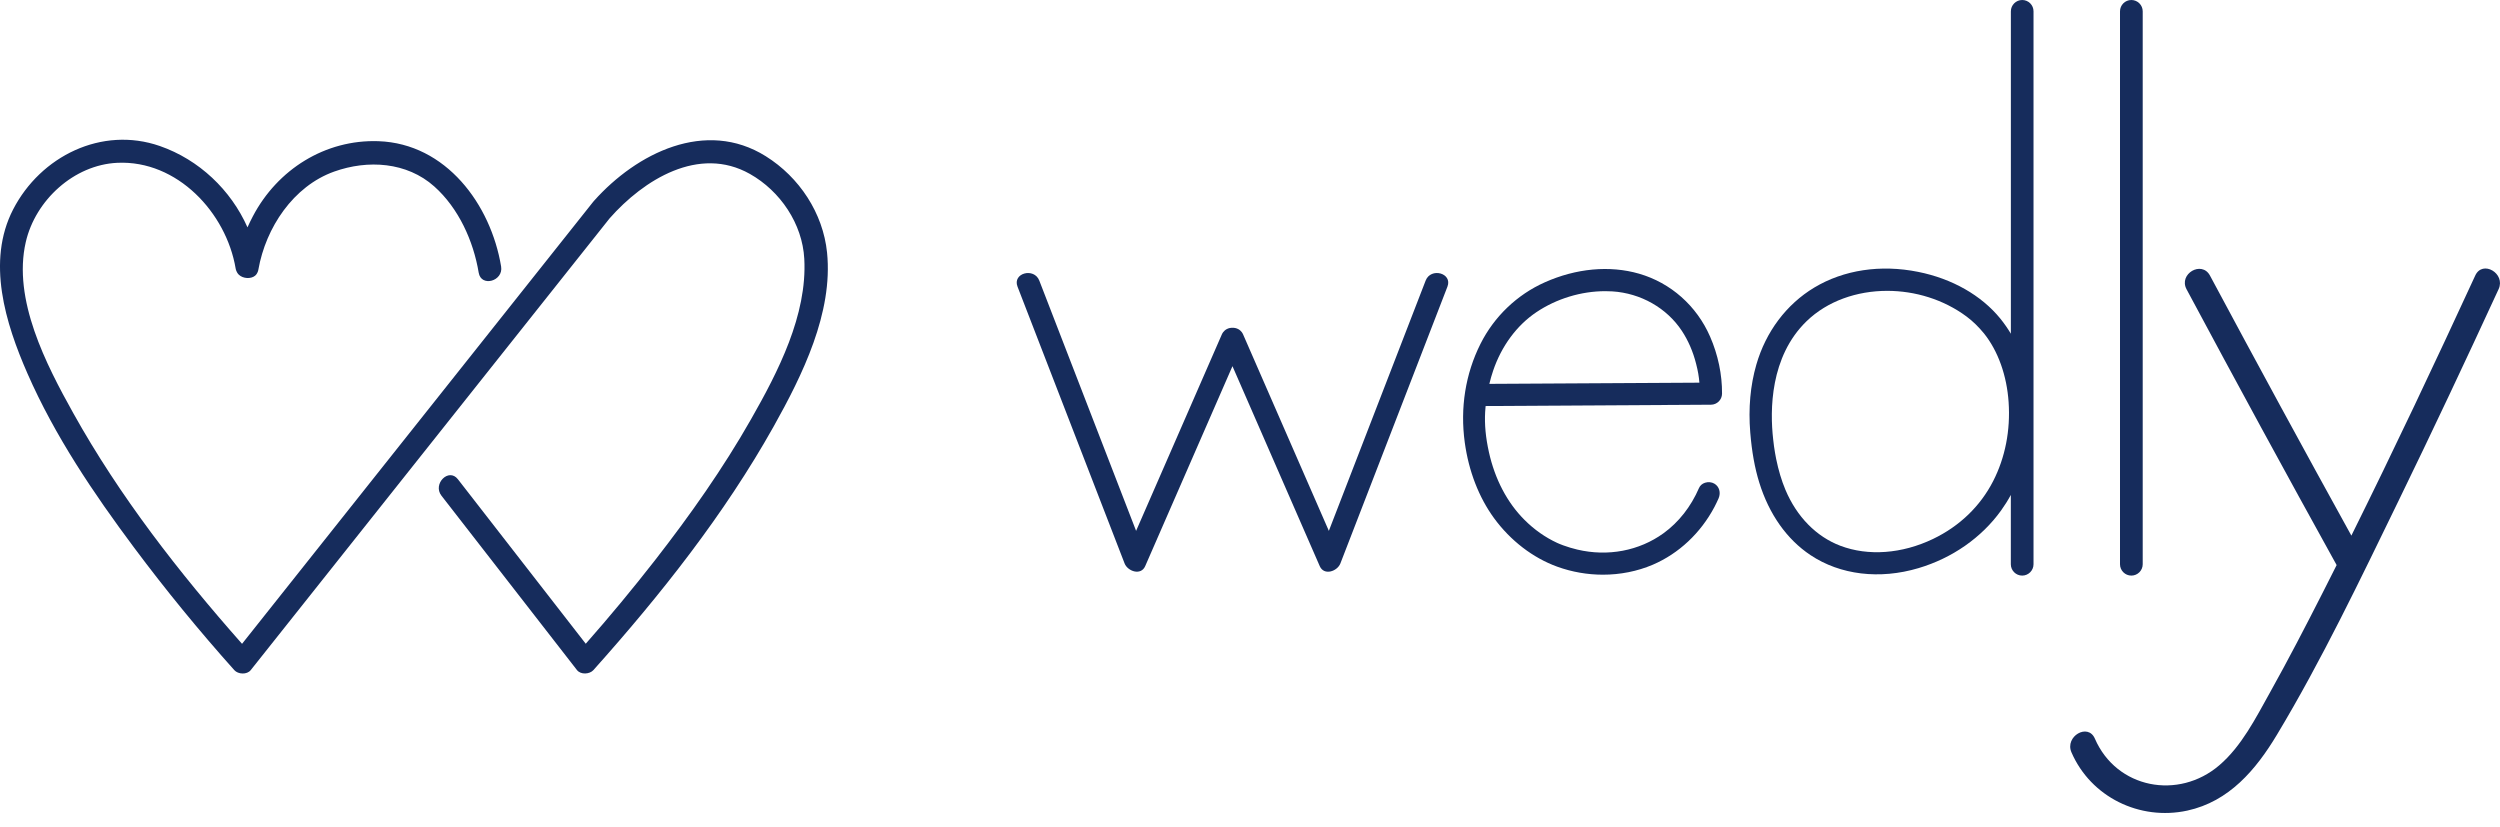
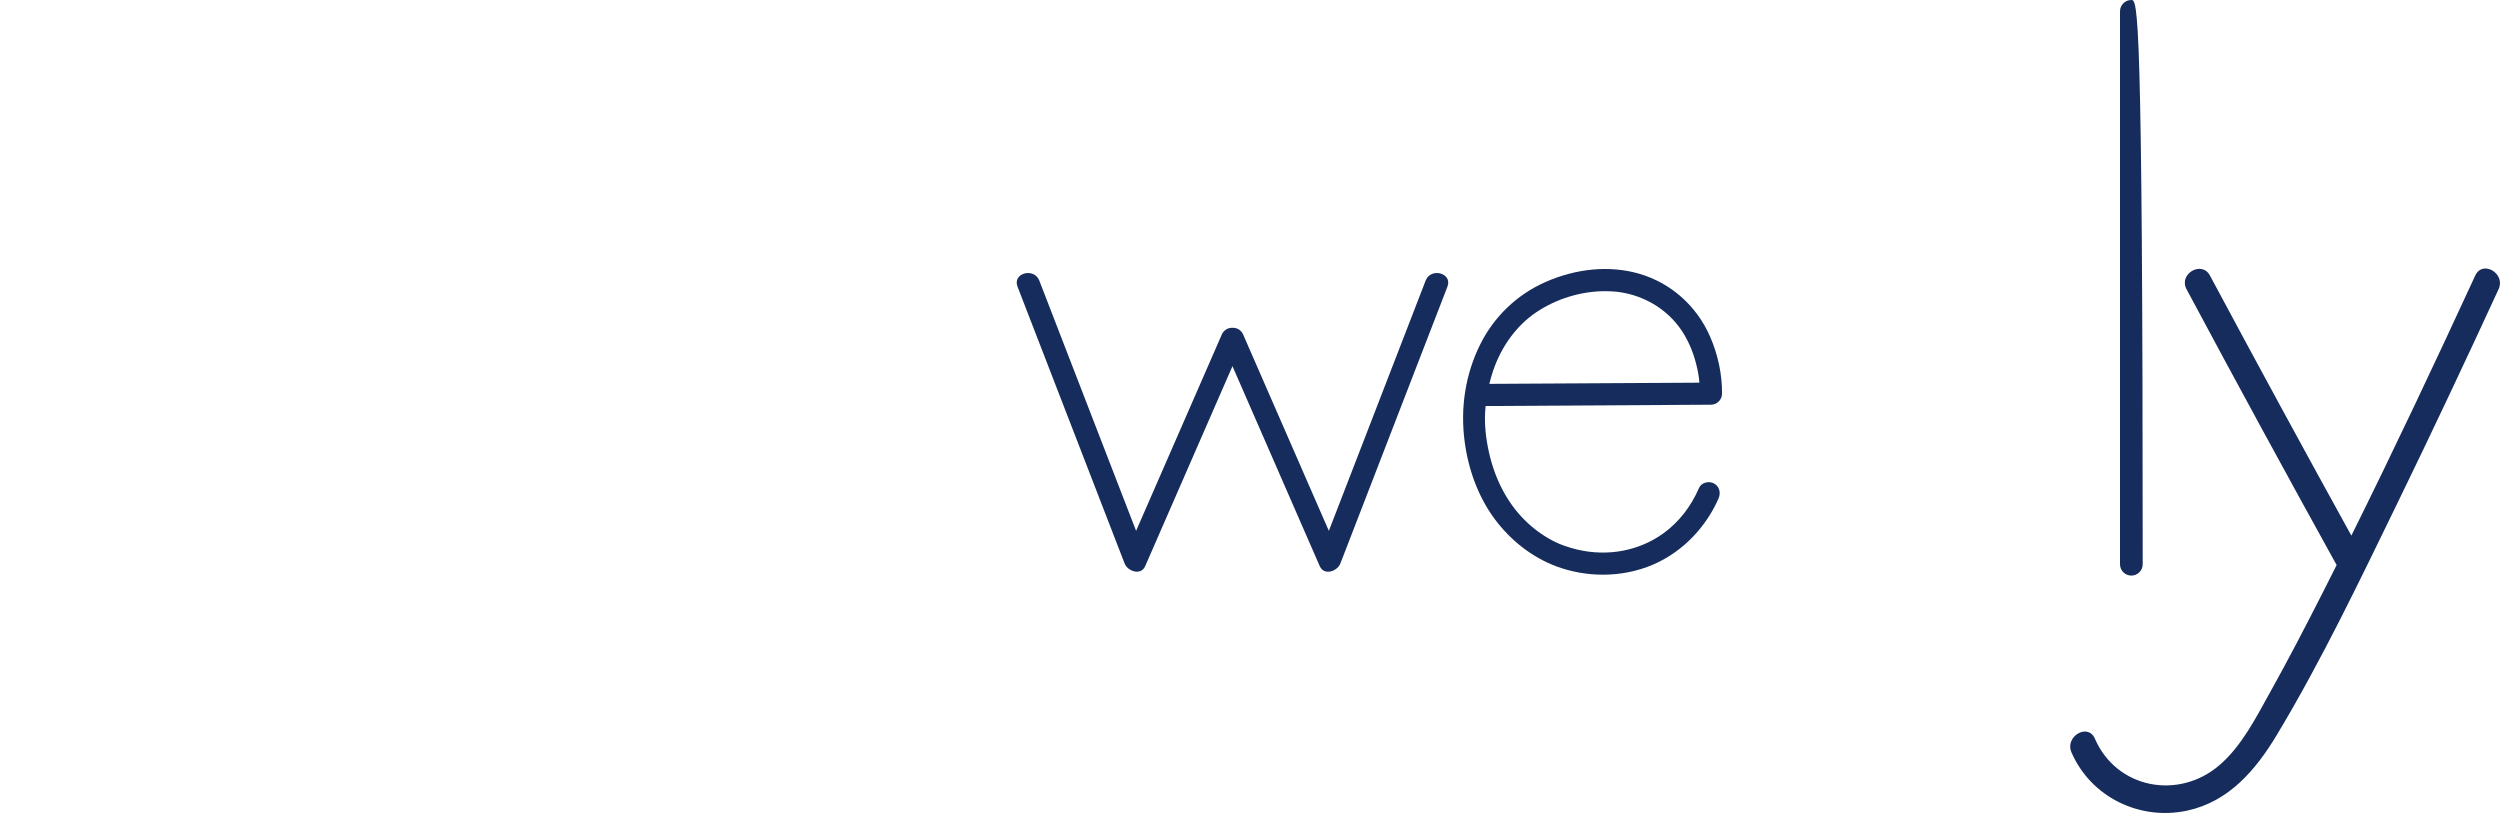
<svg xmlns="http://www.w3.org/2000/svg" width="130" height="43" viewBox="0 0 130 43" fill="none">
  <path d="M89.146 25.149C89.008 25.067 88.821 25.05 88.66 25.103C88.514 25.15 88.402 25.25 88.346 25.381C87.931 26.343 87.294 27.157 86.501 27.73C85.237 28.645 83.605 28.954 82.02 28.578C81.769 28.518 81.526 28.446 81.292 28.36C81.225 28.335 81.157 28.31 81.092 28.282L80.972 28.23C80.353 27.943 79.781 27.542 79.273 27.033C78.376 26.138 77.737 24.922 77.424 23.513C77.254 22.743 77.192 22.078 77.228 21.421C77.234 21.327 77.241 21.232 77.25 21.138C77.25 21.131 77.252 21.121 77.252 21.114L88.972 21.045C89.286 21.043 89.544 20.786 89.546 20.471C89.553 19.48 89.339 18.454 88.925 17.505C88.226 15.9 86.878 14.707 85.228 14.231C83.703 13.792 81.965 13.951 80.331 14.68C78.884 15.324 77.697 16.462 76.985 17.881C76.202 19.44 75.921 21.214 76.168 23.01C76.373 24.5 76.9 25.86 77.689 26.942C78.545 28.113 79.712 29.01 80.978 29.468C81.746 29.746 82.554 29.884 83.354 29.884C84.253 29.884 85.141 29.709 85.951 29.363C87.298 28.784 88.434 27.718 89.152 26.361C89.228 26.216 89.3 26.064 89.368 25.911C89.493 25.613 89.402 25.299 89.146 25.149ZM77.446 19.961C77.504 19.722 77.57 19.491 77.644 19.273C78.078 17.995 78.875 16.916 79.89 16.235C80.938 15.531 82.223 15.141 83.471 15.141C83.594 15.141 83.717 15.144 83.841 15.152C85.319 15.246 86.671 16.014 87.458 17.207C87.788 17.708 88.037 18.282 88.197 18.914C88.293 19.29 88.342 19.565 88.369 19.899L77.446 19.961Z" fill="#162C5C" />
-   <path d="M110.83 7.62939e-06C110.505 7.62939e-06 110.24 0.265 110.24 0.59V29.341C110.24 29.666 110.505 29.931 110.83 29.931C111.155 29.931 111.421 29.666 111.421 29.341V0.59C111.421 0.265 111.155 7.62939e-06 110.83 7.62939e-06Z" fill="#162C5C" />
-   <path d="M105.155 7.62939e-06C104.83 7.62939e-06 104.565 0.265 104.565 0.59V17.354C104.41 17.093 104.231 16.833 104.016 16.566C103.03 15.357 101.514 14.492 99.744 14.137C97.792 13.743 95.875 14.033 94.344 14.952C92.894 15.823 91.823 17.249 91.329 18.963C91.016 20.047 90.911 21.232 91.013 22.487C91.094 23.484 91.247 24.335 91.481 25.09C91.991 26.737 92.912 28.043 94.145 28.865C95.693 29.898 97.742 30.145 99.764 29.542C101.518 29.02 103.041 27.957 104.054 26.548C104.238 26.292 104.409 26.022 104.563 25.737V29.341C104.563 29.666 104.828 29.931 105.153 29.931C105.478 29.931 105.743 29.666 105.743 29.341V0.59C105.745 0.265 105.48 7.62939e-06 105.155 7.62939e-06ZM103.644 25.018C102.974 26.327 101.892 27.367 100.516 28.026C98.902 28.8 97.146 28.929 95.699 28.38C94.446 27.905 93.431 26.87 92.841 25.466C92.641 24.991 92.48 24.451 92.36 23.863C92.32 23.665 92.284 23.451 92.249 23.211L92.204 22.837C92.035 21.341 92.035 18.552 93.941 16.704C95.022 15.655 96.558 15.124 98.135 15.124C99.579 15.124 101.06 15.567 102.264 16.462C102.582 16.698 102.887 16.996 103.17 17.341C103.9 18.255 104.354 19.524 104.448 20.913C104.548 22.376 104.271 23.794 103.644 25.018Z" fill="#162C5C" />
+   <path d="M110.83 7.62939e-06C110.505 7.62939e-06 110.24 0.265 110.24 0.59V29.341C110.24 29.666 110.505 29.931 110.83 29.931C111.155 29.931 111.421 29.666 111.421 29.341C111.421 0.265 111.155 7.62939e-06 110.83 7.62939e-06Z" fill="#162C5C" />
  <path d="M128.713 14.327C126.623 18.861 124.491 23.38 122.271 27.852C119.791 23.36 117.34 18.854 114.919 14.331C114.491 13.53 113.273 14.242 113.701 15.043C116.268 19.841 118.87 24.622 121.505 29.384C121.263 29.866 121.022 30.345 120.778 30.824C119.887 32.576 118.983 34.321 118.024 36.037C117.294 37.346 116.559 38.806 115.404 39.794C113.283 41.611 110.061 41.012 108.933 38.408C108.574 37.578 107.359 38.296 107.715 39.12C108.726 41.453 111.27 42.686 113.736 42.152C115.914 41.68 117.307 40.028 118.402 38.205C120.751 34.294 122.73 30.136 124.726 26.038C126.501 22.391 128.23 18.721 129.927 15.037C130.307 14.22 129.092 13.503 128.713 14.327Z" fill="#162C5C" />
  <path d="M74.133 14.592C72.455 18.93 70.777 23.267 69.1 27.605C67.613 24.199 66.126 20.791 64.639 17.385C64.559 17.201 64.403 17.122 64.403 17.122C64.294 17.058 64.181 17.044 64.094 17.044C64.003 17.044 63.887 17.056 63.776 17.122C63.776 17.122 63.62 17.201 63.538 17.385C62.051 20.791 60.564 24.199 59.077 27.605C57.4 23.267 55.722 18.93 54.044 14.592C53.774 13.895 52.637 14.198 52.911 14.905C54.767 19.702 56.623 24.499 58.478 29.297C58.636 29.706 59.328 29.951 59.551 29.437C61.063 25.971 62.576 22.507 64.088 19.041C65.601 22.507 67.113 25.971 68.626 29.437C68.851 29.953 69.541 29.709 69.701 29.297C71.556 24.5 73.412 19.703 75.267 14.905C75.54 14.198 74.403 13.893 74.133 14.592Z" fill="#162C5C" />
-   <path d="M43.007 13.134C42.798 11.081 41.567 9.216 39.819 8.123C36.688 6.164 33.108 7.963 30.896 10.436C30.869 10.465 30.844 10.496 30.844 10.496C24.758 18.157 18.672 25.817 12.586 33.479C9.307 29.771 6.216 25.804 3.807 21.477C2.393 18.939 0.653 15.58 1.34 12.588C1.839 10.411 3.847 8.57 6.102 8.466C9.212 8.321 11.765 11.057 12.254 13.964C12.259 13.993 12.29 14.162 12.424 14.289C12.638 14.491 13.047 14.516 13.263 14.338C13.401 14.224 13.432 14.05 13.437 14.013C13.819 11.844 15.249 9.681 17.377 8.922C19.124 8.298 21.154 8.419 22.584 9.697C23.848 10.825 24.62 12.535 24.892 14.18C25.019 14.946 26.185 14.621 26.058 13.859C25.522 10.62 23.187 7.466 19.681 7.342C16.911 7.244 14.427 8.815 13.152 11.242C13.052 11.431 12.958 11.624 12.869 11.822C12.005 9.875 10.347 8.301 8.312 7.593C5.289 6.542 2.108 8.129 0.684 10.888C-0.714 13.597 0.283 16.811 1.429 19.424C2.85 22.667 4.864 25.65 6.974 28.478C8.615 30.677 10.354 32.801 12.183 34.846C12.382 35.069 12.842 35.093 13.038 34.846C19.258 27.015 25.479 19.186 31.699 11.355C33.471 9.345 36.345 7.551 38.994 9.044C40.576 9.935 41.725 11.636 41.823 13.458C41.981 16.384 40.46 19.333 39.052 21.804C37.593 24.37 35.88 26.794 34.069 29.121C32.91 30.608 31.706 32.061 30.459 33.475C28.242 30.623 26.027 27.772 23.81 24.92C23.333 24.306 22.483 25.167 22.955 25.775C25.304 28.798 27.654 31.821 30.003 34.844C30.198 35.093 30.66 35.066 30.858 34.844C34.35 30.939 37.669 26.748 40.233 22.171C41.723 19.509 43.325 16.27 43.007 13.134Z" fill="#162C5C" />
</svg>